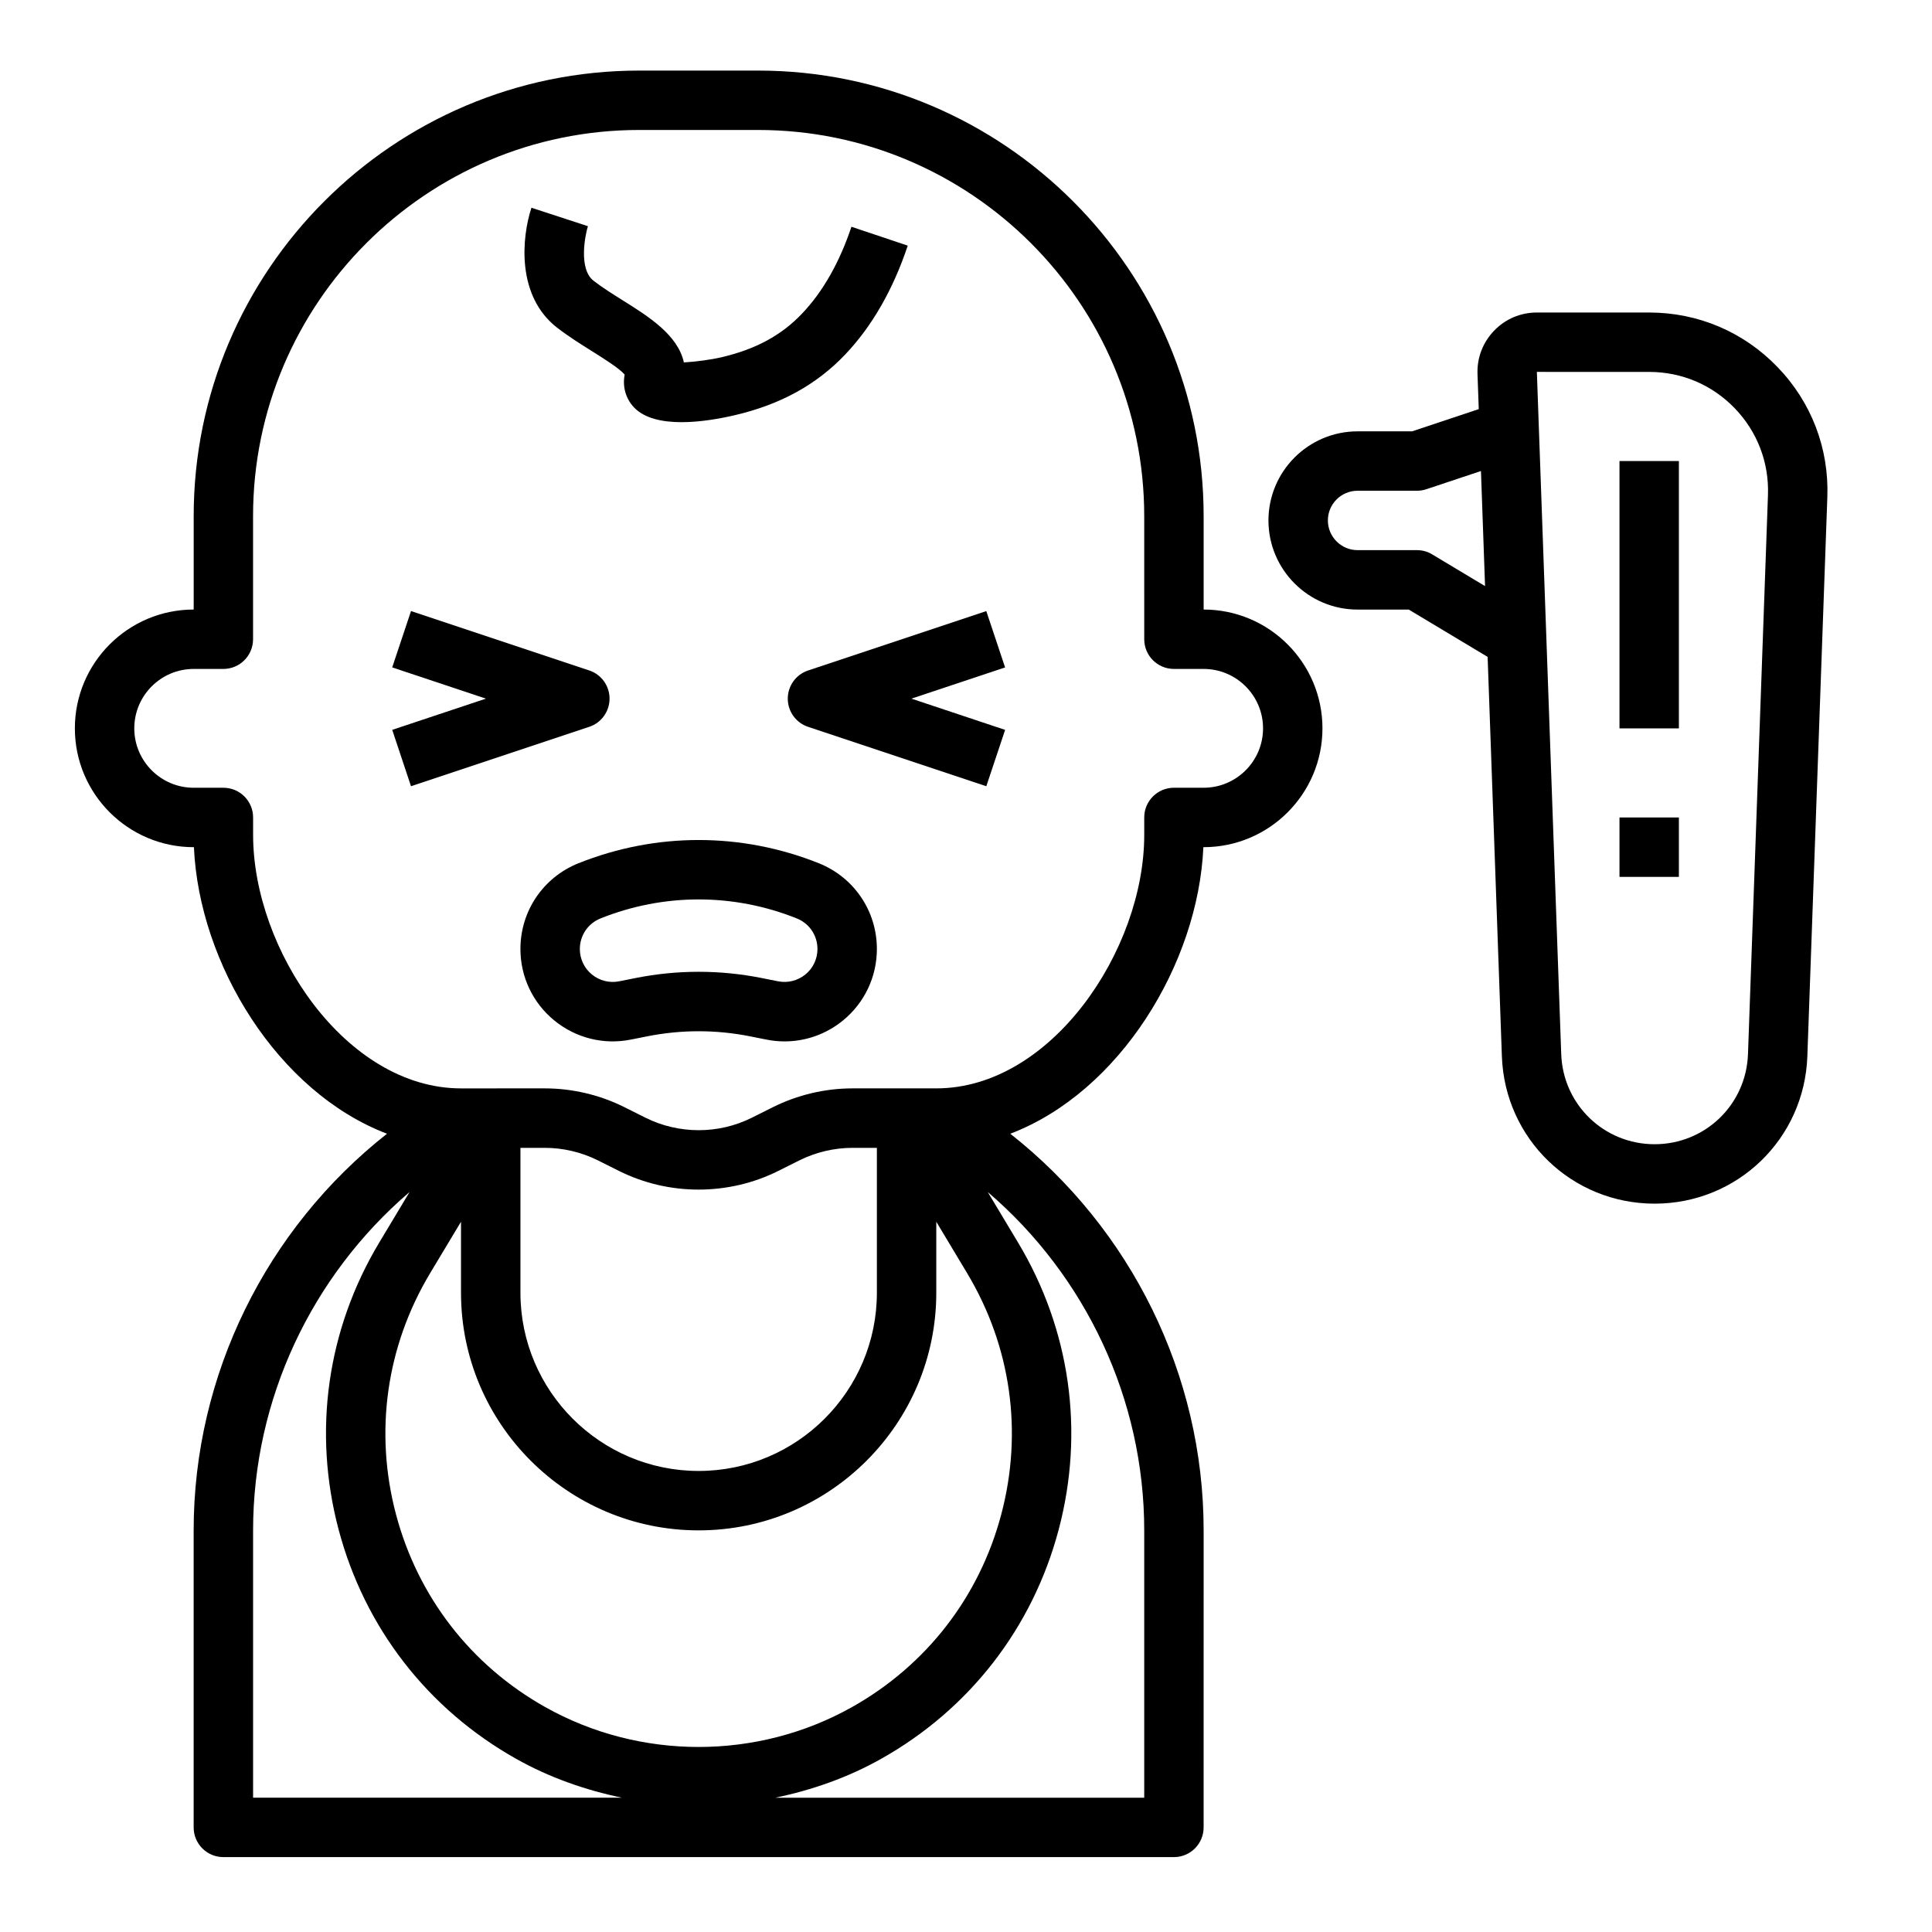
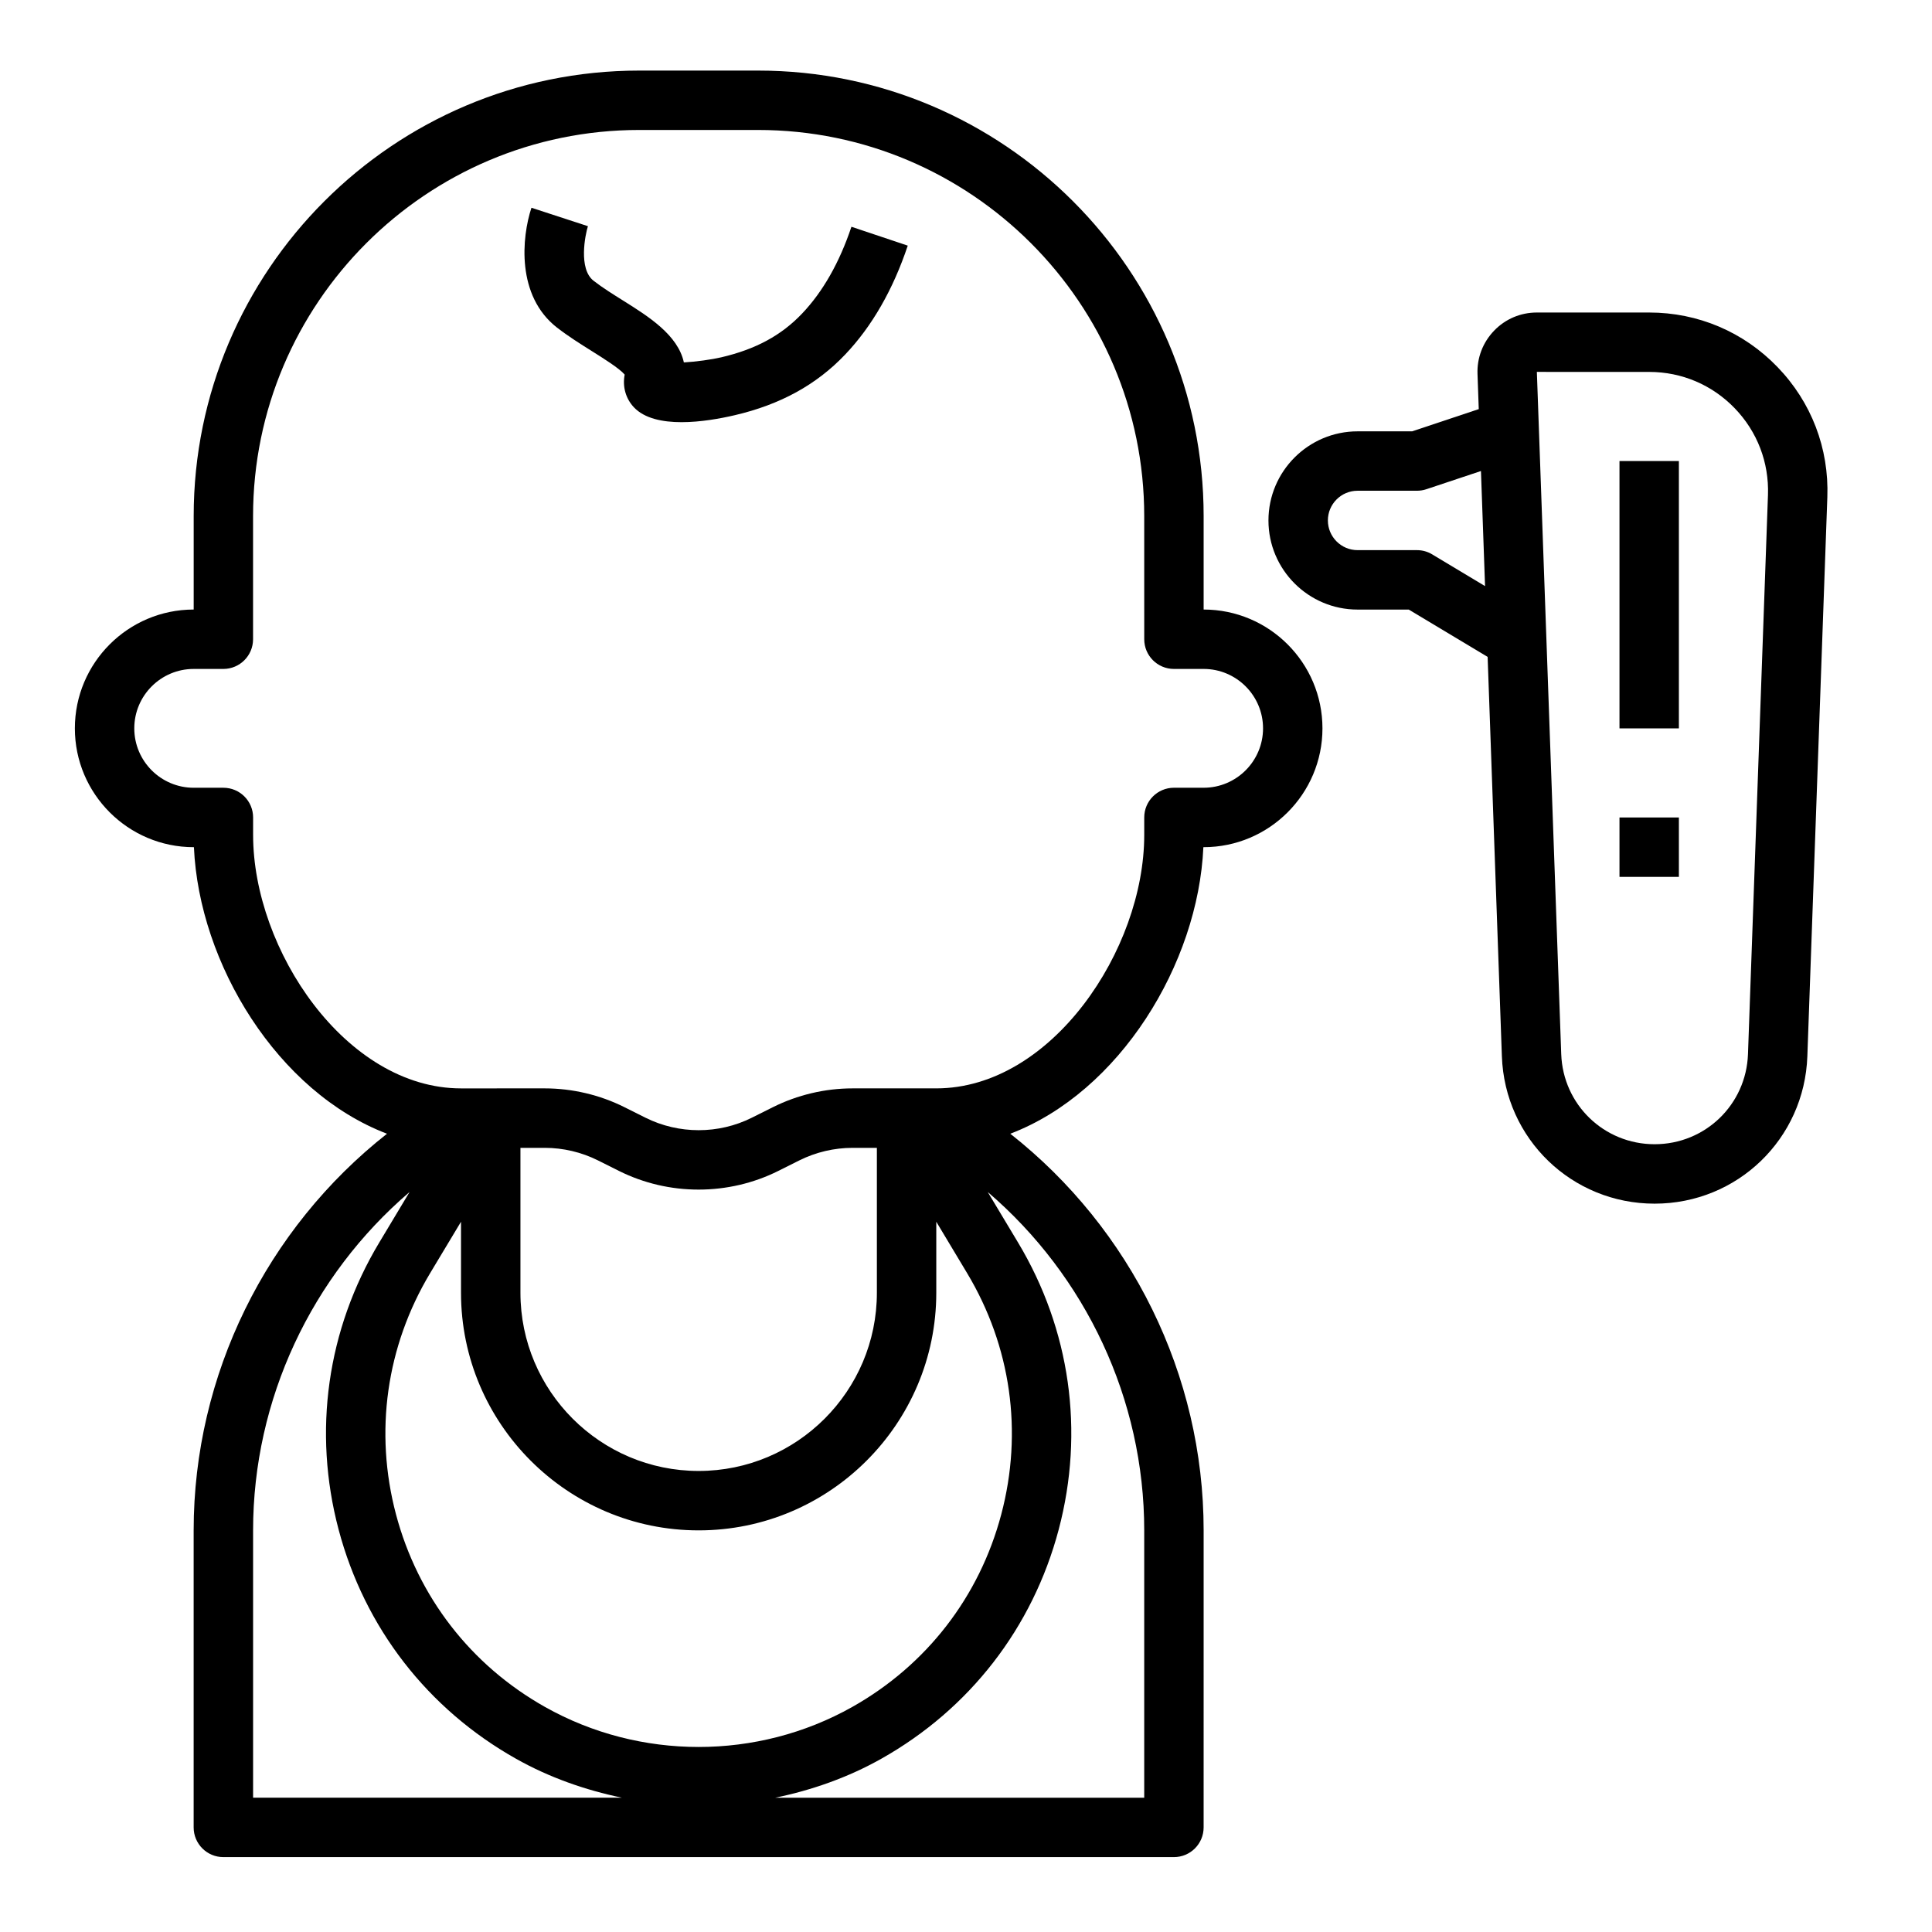
<svg xmlns="http://www.w3.org/2000/svg" fill="#000000" width="800px" height="800px" version="1.1" viewBox="144 144 512 512">
  <g>
    <path d="m195.32 368.51h0.07c1.371 30.938 22.207 64.898 51.168 75.941-31.973 25.172-51.238 63.902-51.238 105.11v78.719c0 4.344 3.519 7.871 7.871 7.871h251.91c4.352 0 7.871-3.527 7.871-7.871l0.004-78.719c0-41.211-19.262-79.941-51.238-105.11 28.961-11.043 49.797-45.004 51.168-75.941h0.07c17.367 0 31.488-14.121 31.488-31.488 0-17.367-14.121-31.488-31.488-31.488v-24.75c0-65.109-52.973-118.08-118.08-118.08h-31.488c-65.109 0-118.08 52.973-118.08 118.08v24.75c-17.367 0-31.488 14.121-31.488 31.488 0 17.363 14.125 31.488 31.488 31.488zm70.852 99.266v18.812c0 34.723 28.254 62.977 62.977 62.977s62.977-28.254 62.977-62.977v-18.812l8.164 13.609c11.637 19.383 14.848 42.082 9.055 63.938-5.785 21.844-19.828 39.98-39.527 51.059-25.098 14.113-56.254 14.113-81.348 0-19.695-11.074-33.73-29.215-39.527-51.059-5.785-21.844-2.574-44.555 9.055-63.938zm110.21 18.812c0 26.047-21.184 47.23-47.23 47.23s-47.23-21.184-47.23-47.23v-38.398h6.445c4.856 0 9.73 1.148 14.082 3.32l5.574 2.793c6.621 3.305 13.871 4.961 21.129 4.953 7.258 0 14.516-1.652 21.129-4.961l5.566-2.785c4.359-2.172 9.234-3.32 14.09-3.32h6.445zm-165.31 62.977c0-34.715 15.5-67.441 41.469-89.672l-8.031 13.383c-13.84 23.066-17.656 50.074-10.777 76.066 6.887 25.992 23.586 47.562 47.027 60.75 8.84 4.977 18.344 8.289 28.07 10.32h-97.758zm236.16 0v70.848h-97.77c9.738-2.023 19.238-5.344 28.078-10.32 23.441-13.188 40.141-34.754 47.027-60.75 6.879-25.992 3.062-53.004-10.777-76.066l-8.031-13.383c25.973 22.234 41.473 54.957 41.473 89.672zm-251.91-228.29h7.871c4.352 0 7.871-3.527 7.871-7.871v-32.621c0-56.426 45.91-102.34 102.34-102.34h31.488c56.426 0 102.34 45.91 102.34 102.34l0.004 32.621c0 4.344 3.519 7.871 7.871 7.871h7.871c8.684 0 15.742 7.062 15.742 15.742 0 8.684-7.062 15.742-15.742 15.742h-7.871c-4.352 0-7.871 3.527-7.871 7.871v4.644c0 30.418-24.578 67.156-55.105 67.156h-22.191c-7.289 0-14.594 1.723-21.129 4.992l-5.574 2.785c-8.824 4.41-19.34 4.402-28.168 0l-5.582-2.793c-6.527-3.266-13.832-4.984-21.121-4.984l-22.184 0.004c-30.527 0-55.105-36.738-55.105-67.156v-4.644c0-4.344-3.519-7.871-7.871-7.871h-7.875c-8.684 0-15.742-7.062-15.742-15.742 0-8.684 7.062-15.746 15.742-15.746z" />
    <path d="m291.62 230.82c2.977 2.305 6.148 4.297 9.227 6.227 2.969 1.859 7.32 4.582 8.699 6.227-0.621 3.164 0.262 6.344 2.449 8.668 2.801 2.969 7.598 3.938 12.625 3.938 5.031 0 10.305-0.961 14.082-1.844 12.098-2.816 21.688-8.086 29.301-16.105 7.094-7.469 12.668-17.176 16.562-28.836l-14.926-5c-3.164 9.461-7.559 17.199-13.059 22.984-5.496 5.793-12.305 9.484-21.453 11.617-2.488 0.582-6.731 1.18-9.895 1.348-1.559-7.273-9.422-12.203-16.027-16.344-2.676-1.676-5.465-3.402-7.91-5.305-4.055-3.148-2.203-12.203-1.488-14.453l-14.965-4.887c-2.582 7.828-4.055 23.336 6.777 31.766z" />
-     <path d="m252.92 352.36 47.23-15.742c3.223-1.07 5.387-4.078 5.387-7.473 0-3.394-2.164-6.398-5.383-7.469l-47.23-15.742-4.984 14.934 24.832 8.277-24.828 8.273z" />
-     <path d="m361 372.77c-20.539-8.211-43.156-8.211-63.699 0h-0.008c-9.336 3.746-15.375 12.656-15.375 22.727 0 7.359 3.266 14.258 8.957 18.926 5.691 4.66 13.082 6.527 20.316 5.078l4.227-0.844c9.102-1.82 18.359-1.82 27.457 0l4.227 0.844c1.605 0.324 3.227 0.48 4.824 0.48 5.606 0 11.059-1.93 15.492-5.559 5.699-4.672 8.965-11.566 8.965-18.926 0-10.07-6.039-18.98-15.383-22.727zm-3.559 29.473c-2.031 1.66-4.715 2.32-7.242 1.812l-4.227-0.844c-5.582-1.117-11.203-1.676-16.824-1.676-5.621 0-11.242 0.559-16.824 1.676l-4.227 0.844c-2.551 0.512-5.211-0.148-7.242-1.812-2.035-1.66-3.191-4.125-3.191-6.746 0-3.59 2.148-6.769 5.488-8.109 16.758-6.707 35.242-6.707 51.996 0 3.34 1.332 5.488 4.519 5.488 8.109 0 2.621-1.156 5.086-3.195 6.746z" />
-     <path d="m352.77 329.15c0 3.394 2.164 6.398 5.383 7.469l47.23 15.742 4.984-14.934-24.832-8.277 24.828-8.273-4.984-14.934-47.23 15.742c-3.215 1.074-5.379 4.074-5.379 7.465z" />
    <path d="m503.77 305.54h13.562l20.906 12.539 3.777 105.84c0.777 21.898 18.551 39.062 40.477 39.062 21.922 0 39.699-17.16 40.477-39.062l5.297-148.18c0.465-12.934-4.227-25.176-13.219-34.48-8.977-9.312-21.055-14.438-33.988-14.438h-29.773c-4.312 0-8.344 1.707-11.328 4.809-2.992 3.109-4.559 7.188-4.402 11.492l0.332 9.297-17.648 5.891h-14.469c-13.02 0-23.617 10.598-23.617 23.617 0.004 13.02 10.59 23.617 23.617 23.617zm77.289-62.977c8.629 0 16.664 3.418 22.656 9.621 5.992 6.211 9.117 14.375 8.816 22.984l-5.297 148.18c-0.473 13.398-11.344 23.883-24.742 23.883-13.398 0-24.27-10.484-24.75-23.875l-6.457-180.8zm-77.289 31.488h15.742c0.844 0 1.684-0.133 2.488-0.402l14.469-4.824 1.086 30.496-13.996-8.398c-1.219-0.742-2.617-1.129-4.043-1.129h-15.742c-4.344 0-7.871-3.535-7.871-7.871-0.004-4.336 3.523-7.871 7.867-7.871z" />
    <path d="m573.18 266.18h15.742v70.848h-15.742z" />
    <path d="m573.18 360.64h15.742v15.742h-15.742z" />
  </g>
</svg>